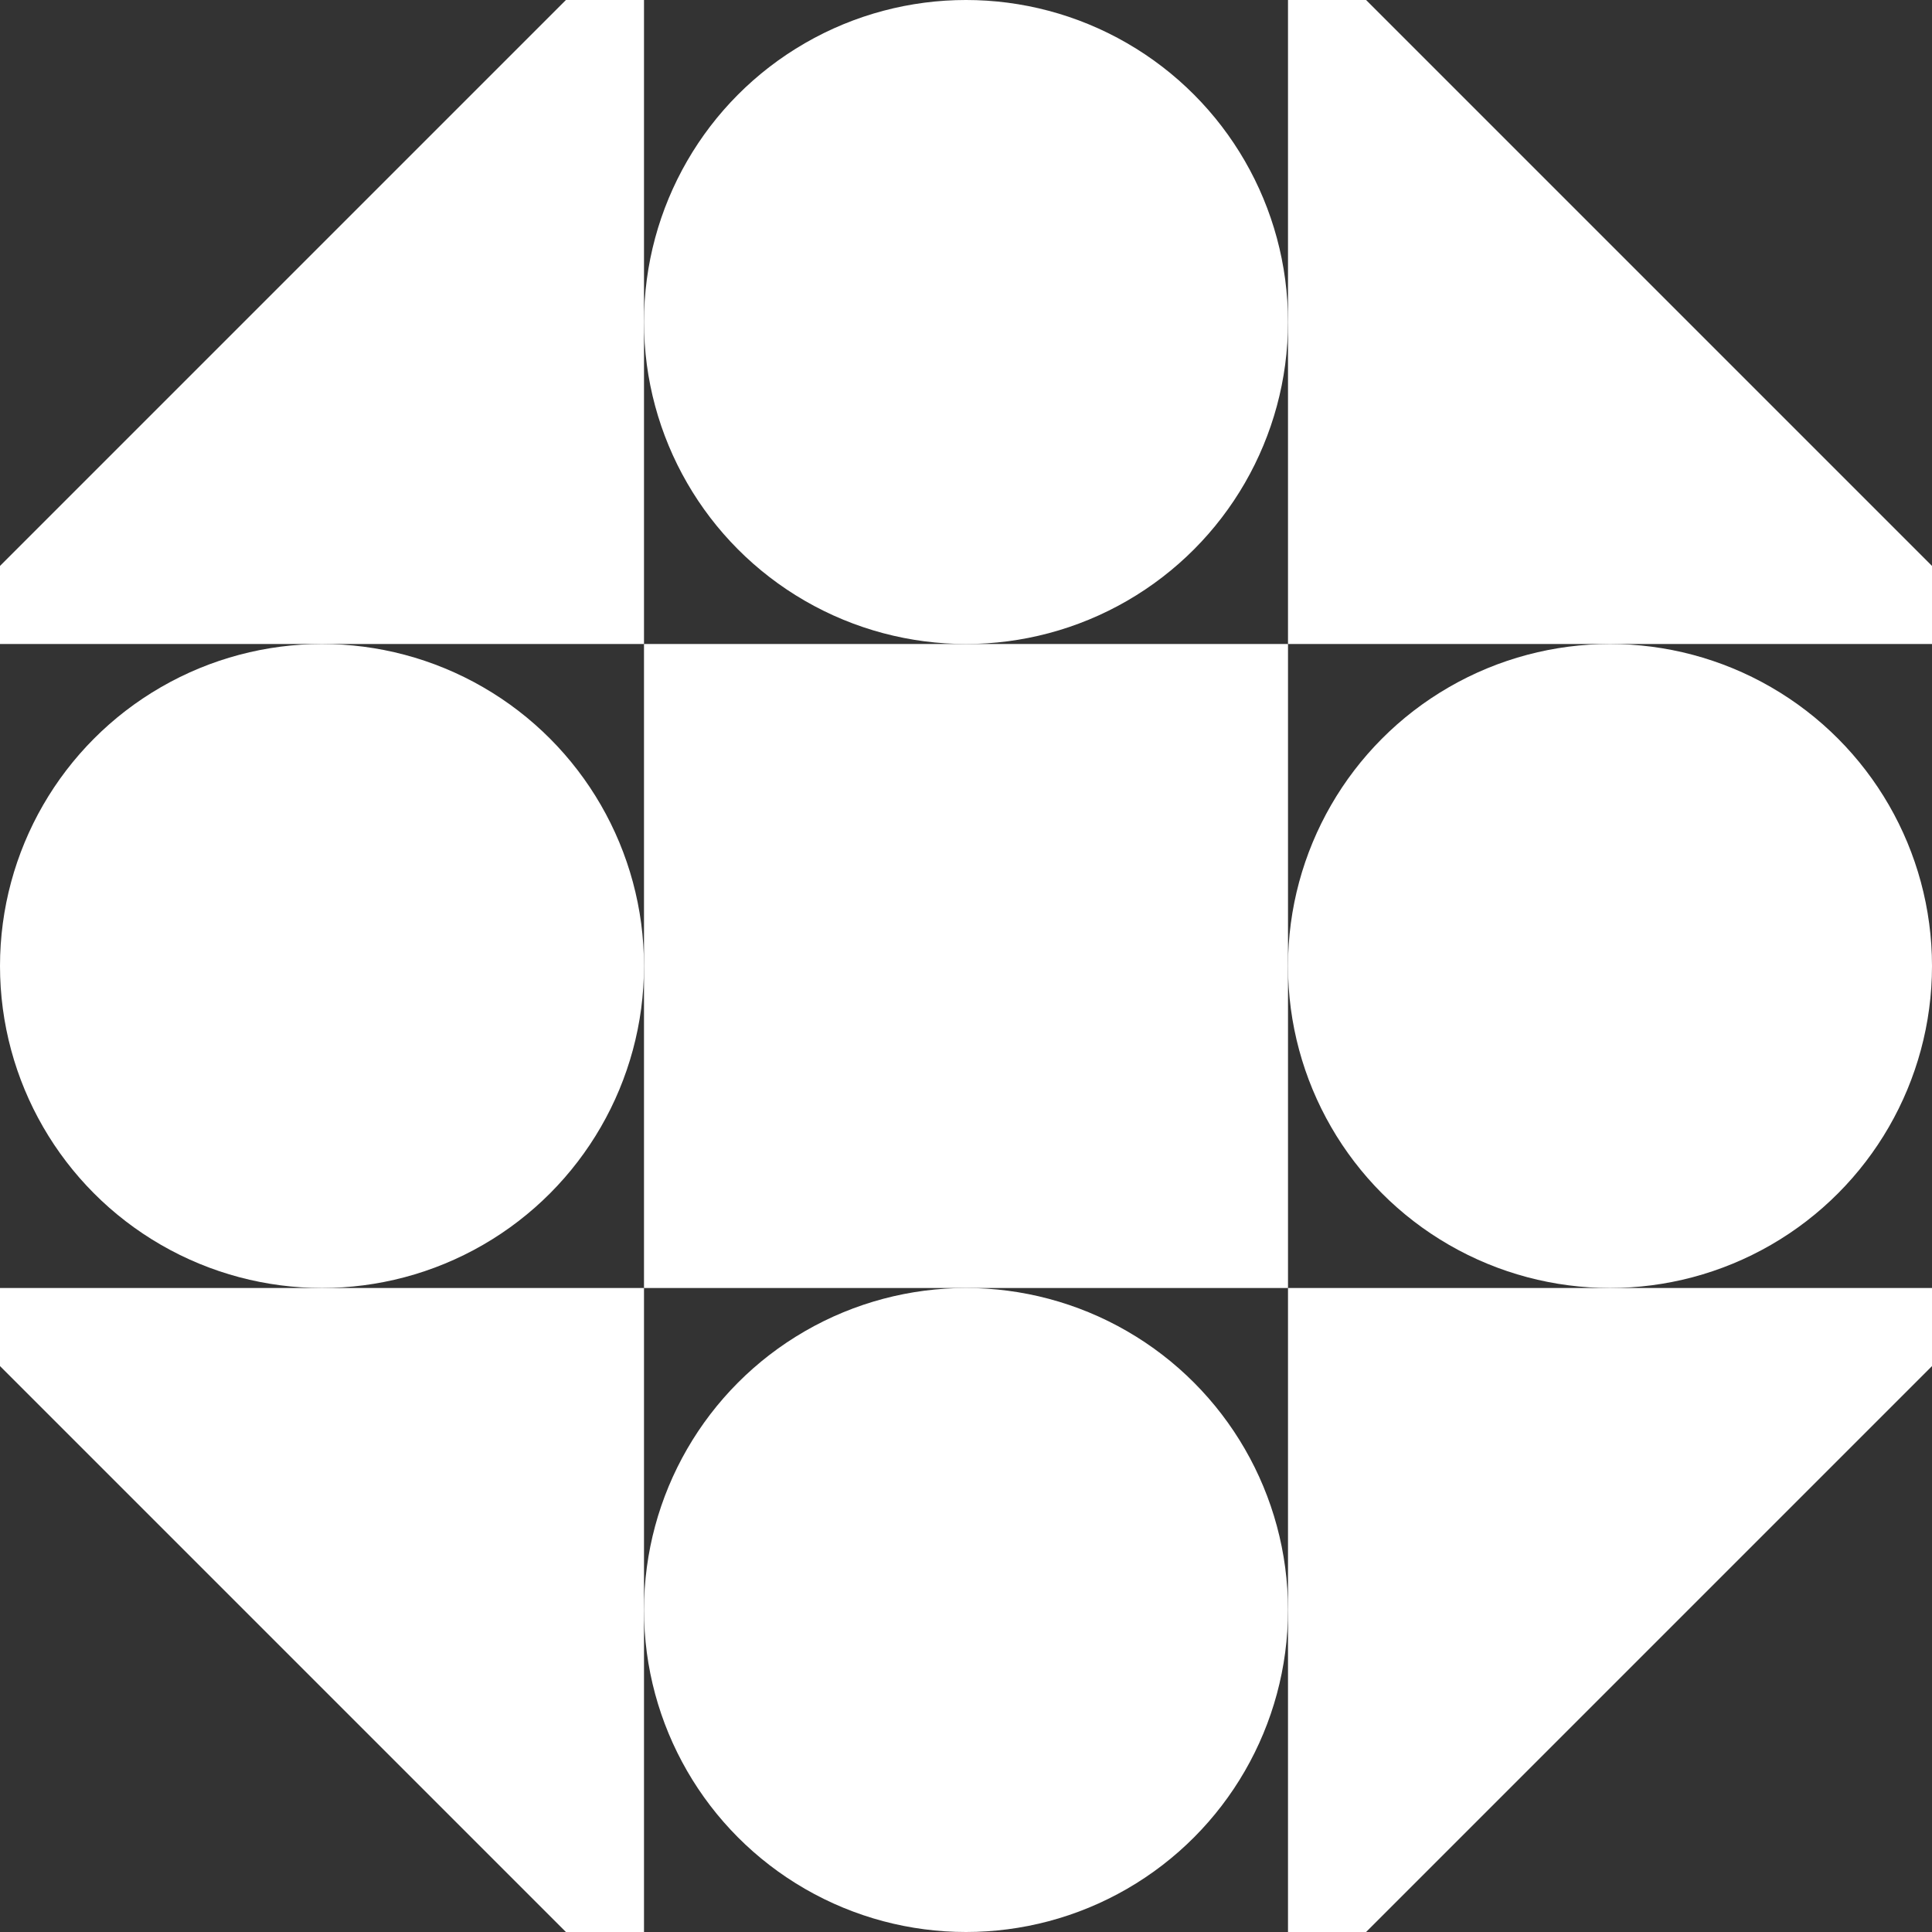
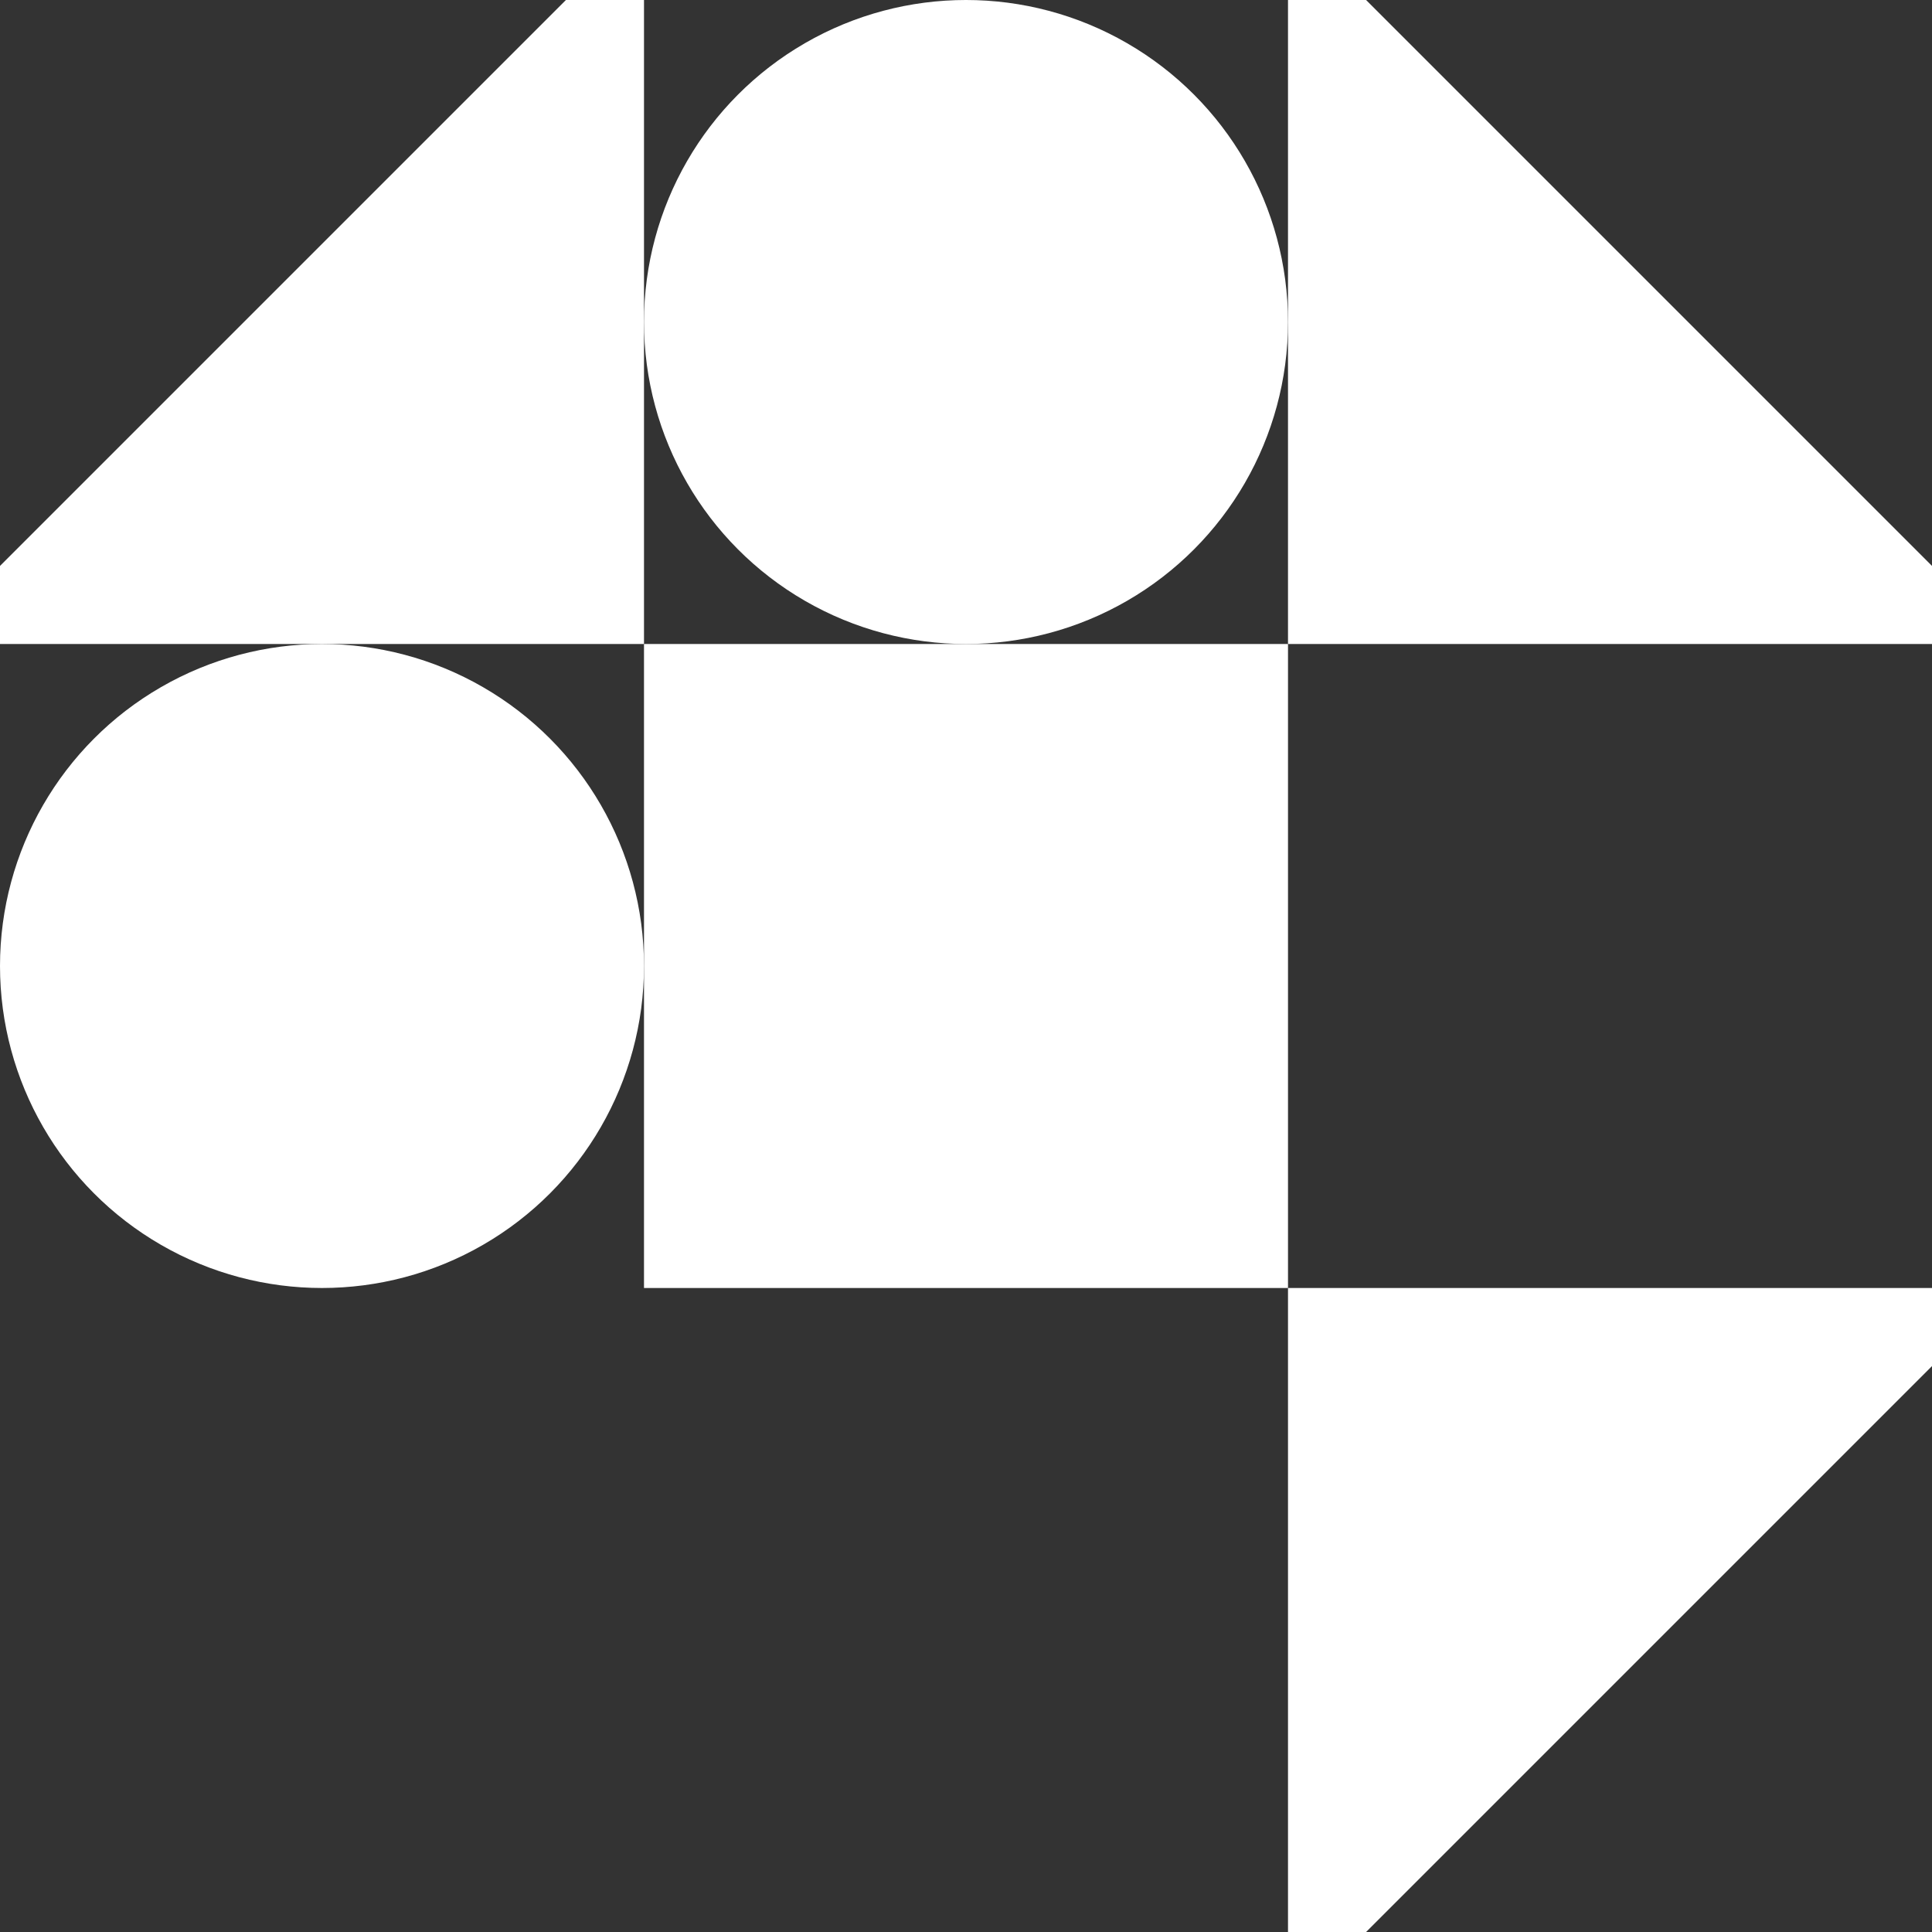
<svg xmlns="http://www.w3.org/2000/svg" id="Layer_2" data-name="Layer 2" viewBox="0 0 144 144">
  <rect x="0" y="0" width="144" height="144" fill="#333333" stroke="none" />
  <defs>
    <style>
      .cls-1 {
        fill: #fff;
      }
    </style>
  </defs>
  <g id="Layer_1-2" data-name="Layer 1">
    <g>
      <polygon class="cls-1" points="48 48 48 72 48 96 72 96 96 96 96 72 96 48 72 48 48 48" />
      <circle class="cls-1" cx="24" cy="72" r="24" />
-       <circle class="cls-1" cx="72" cy="120" r="24" />
-       <polygon class="cls-1" points="24 96 15.28 96 0 96 0 101.82 42.18 144 48 144 48 128.72 48 120 48 96 24 96" />
-       <circle class="cls-1" cx="120" cy="72" r="24" />
      <polygon class="cls-1" points="96 120 96 144 101.82 144 144 101.82 144 96 120 96 96 96 96 120" />
      <circle class="cls-1" cx="72" cy="24" r="24" />
      <polygon class="cls-1" points="48 24 48 0 42.18 0 0 42.18 0 48 24 48 48 48 48 24" />
      <polygon class="cls-1" points="144 42.18 101.82 0 96 0 96 24 96 48 120 48 144 48 144 42.18" />
    </g>
  </g>
</svg>